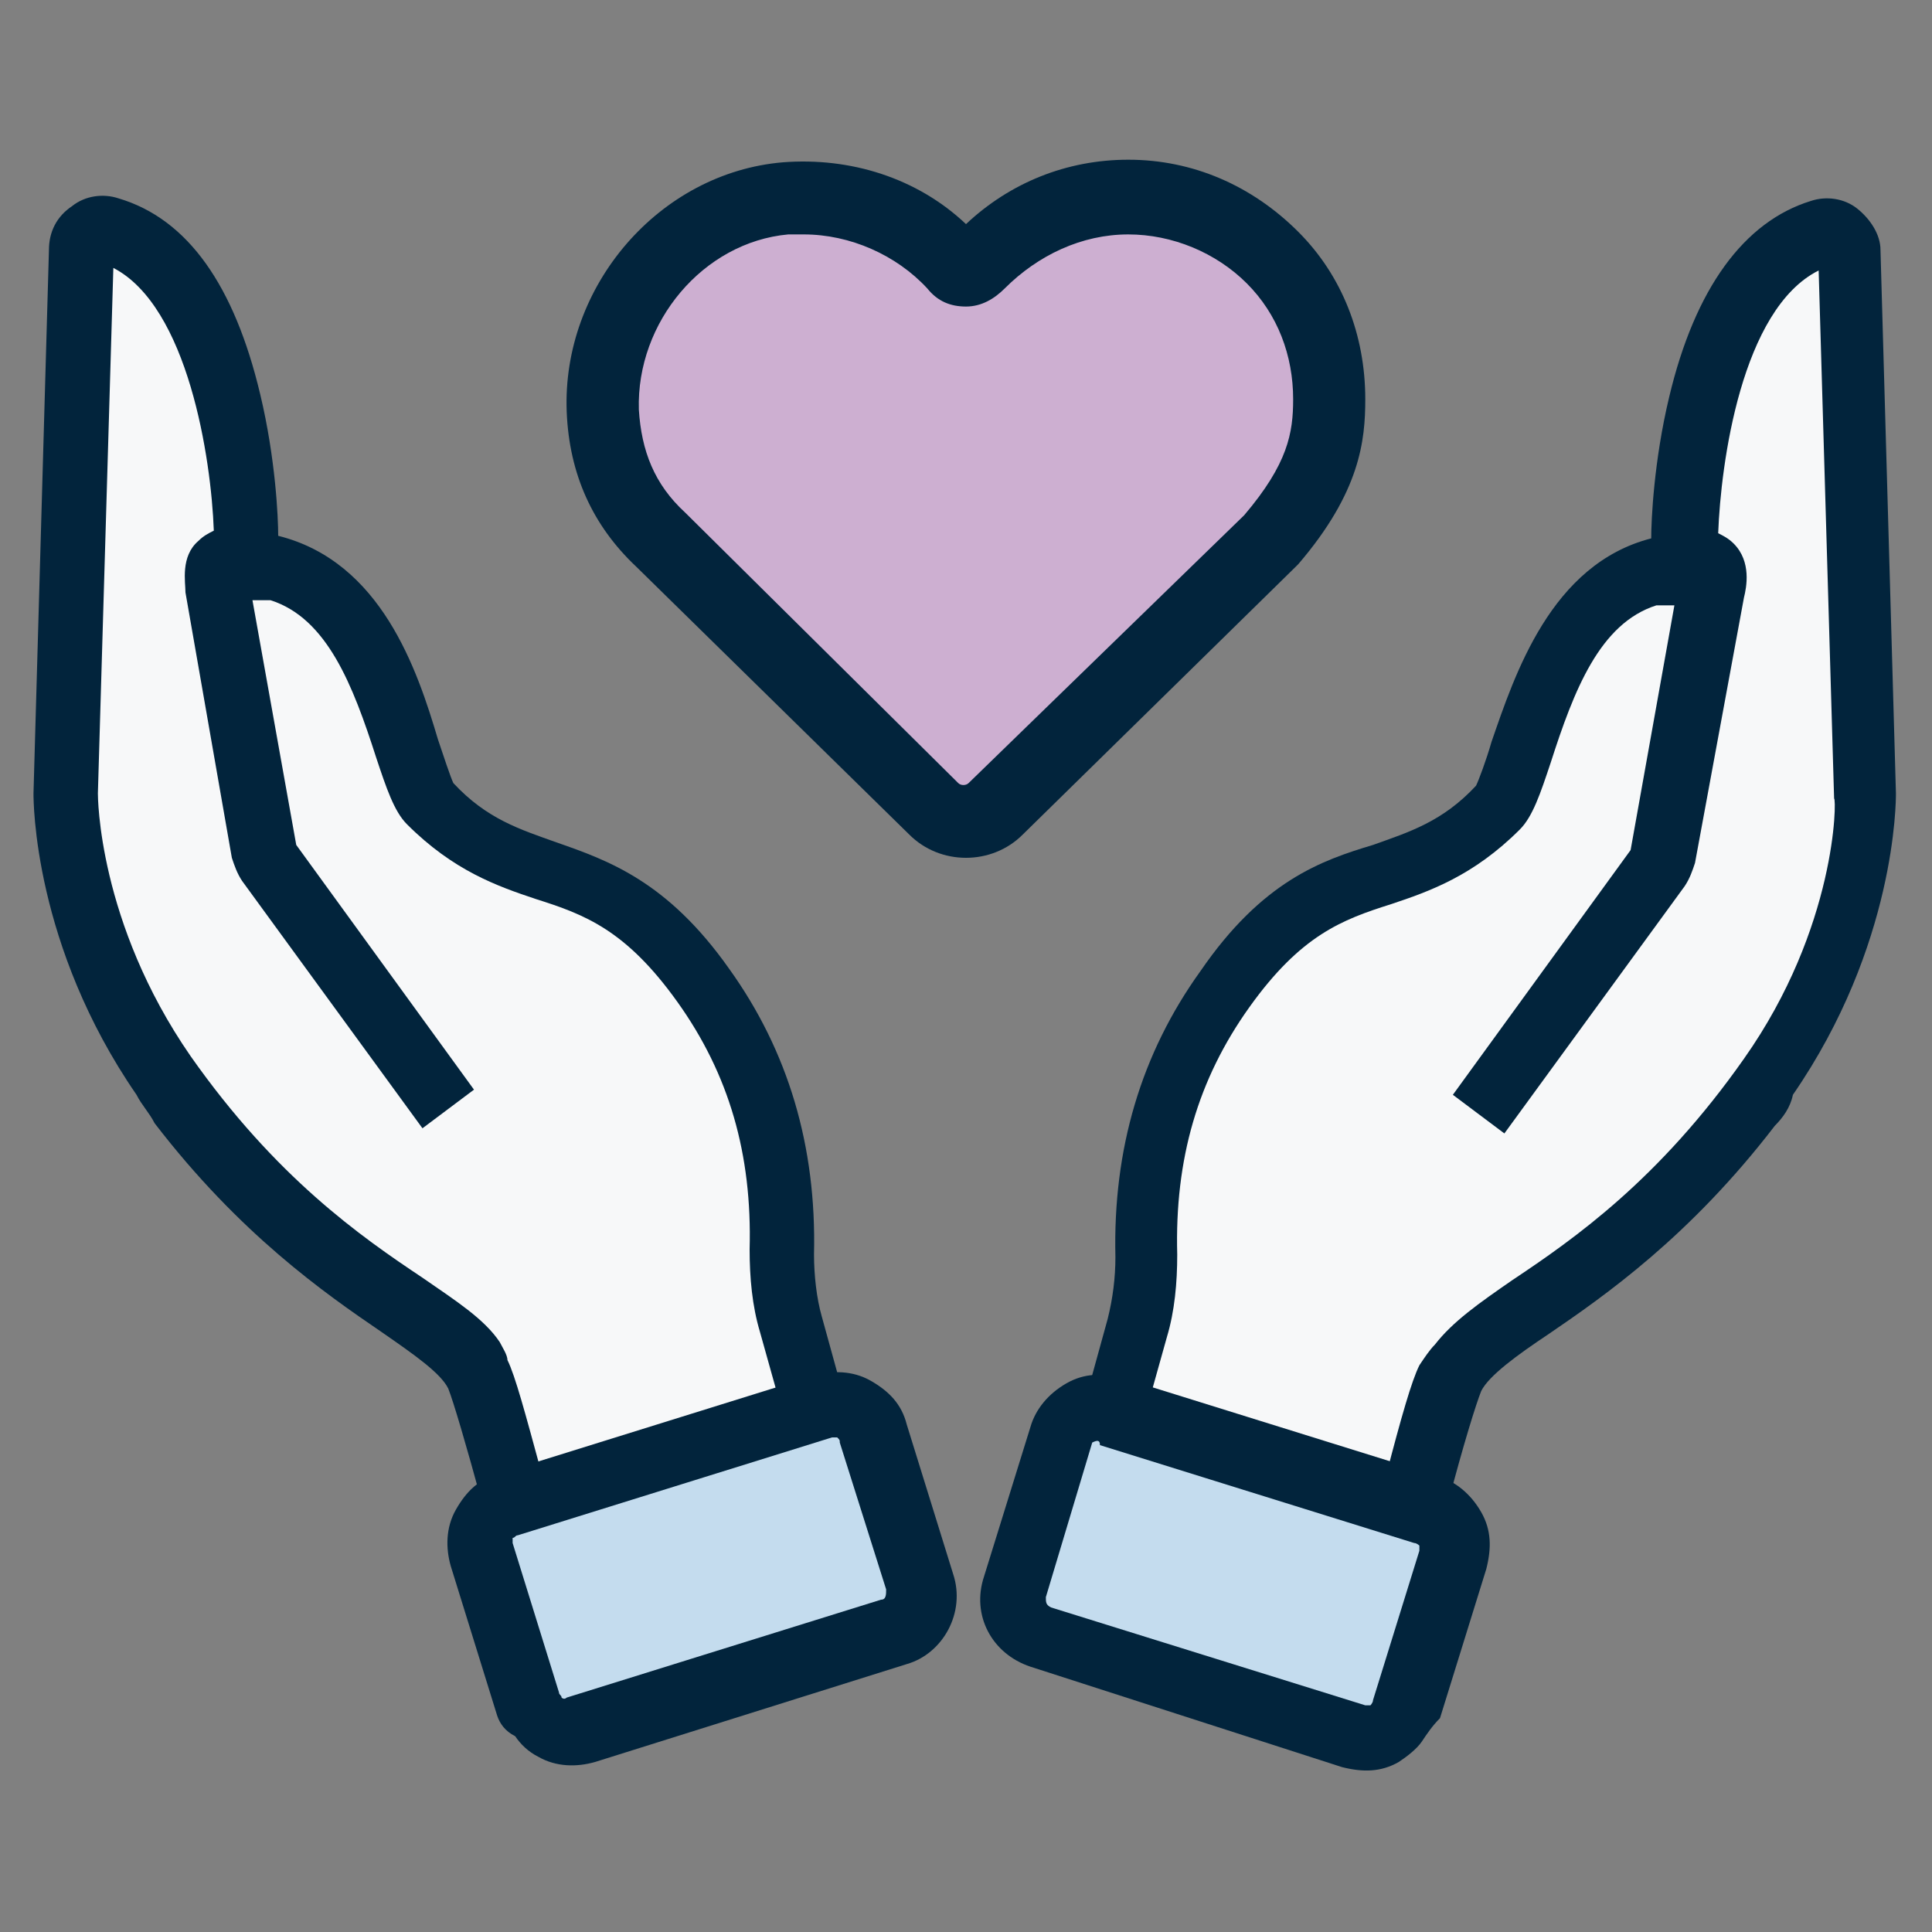
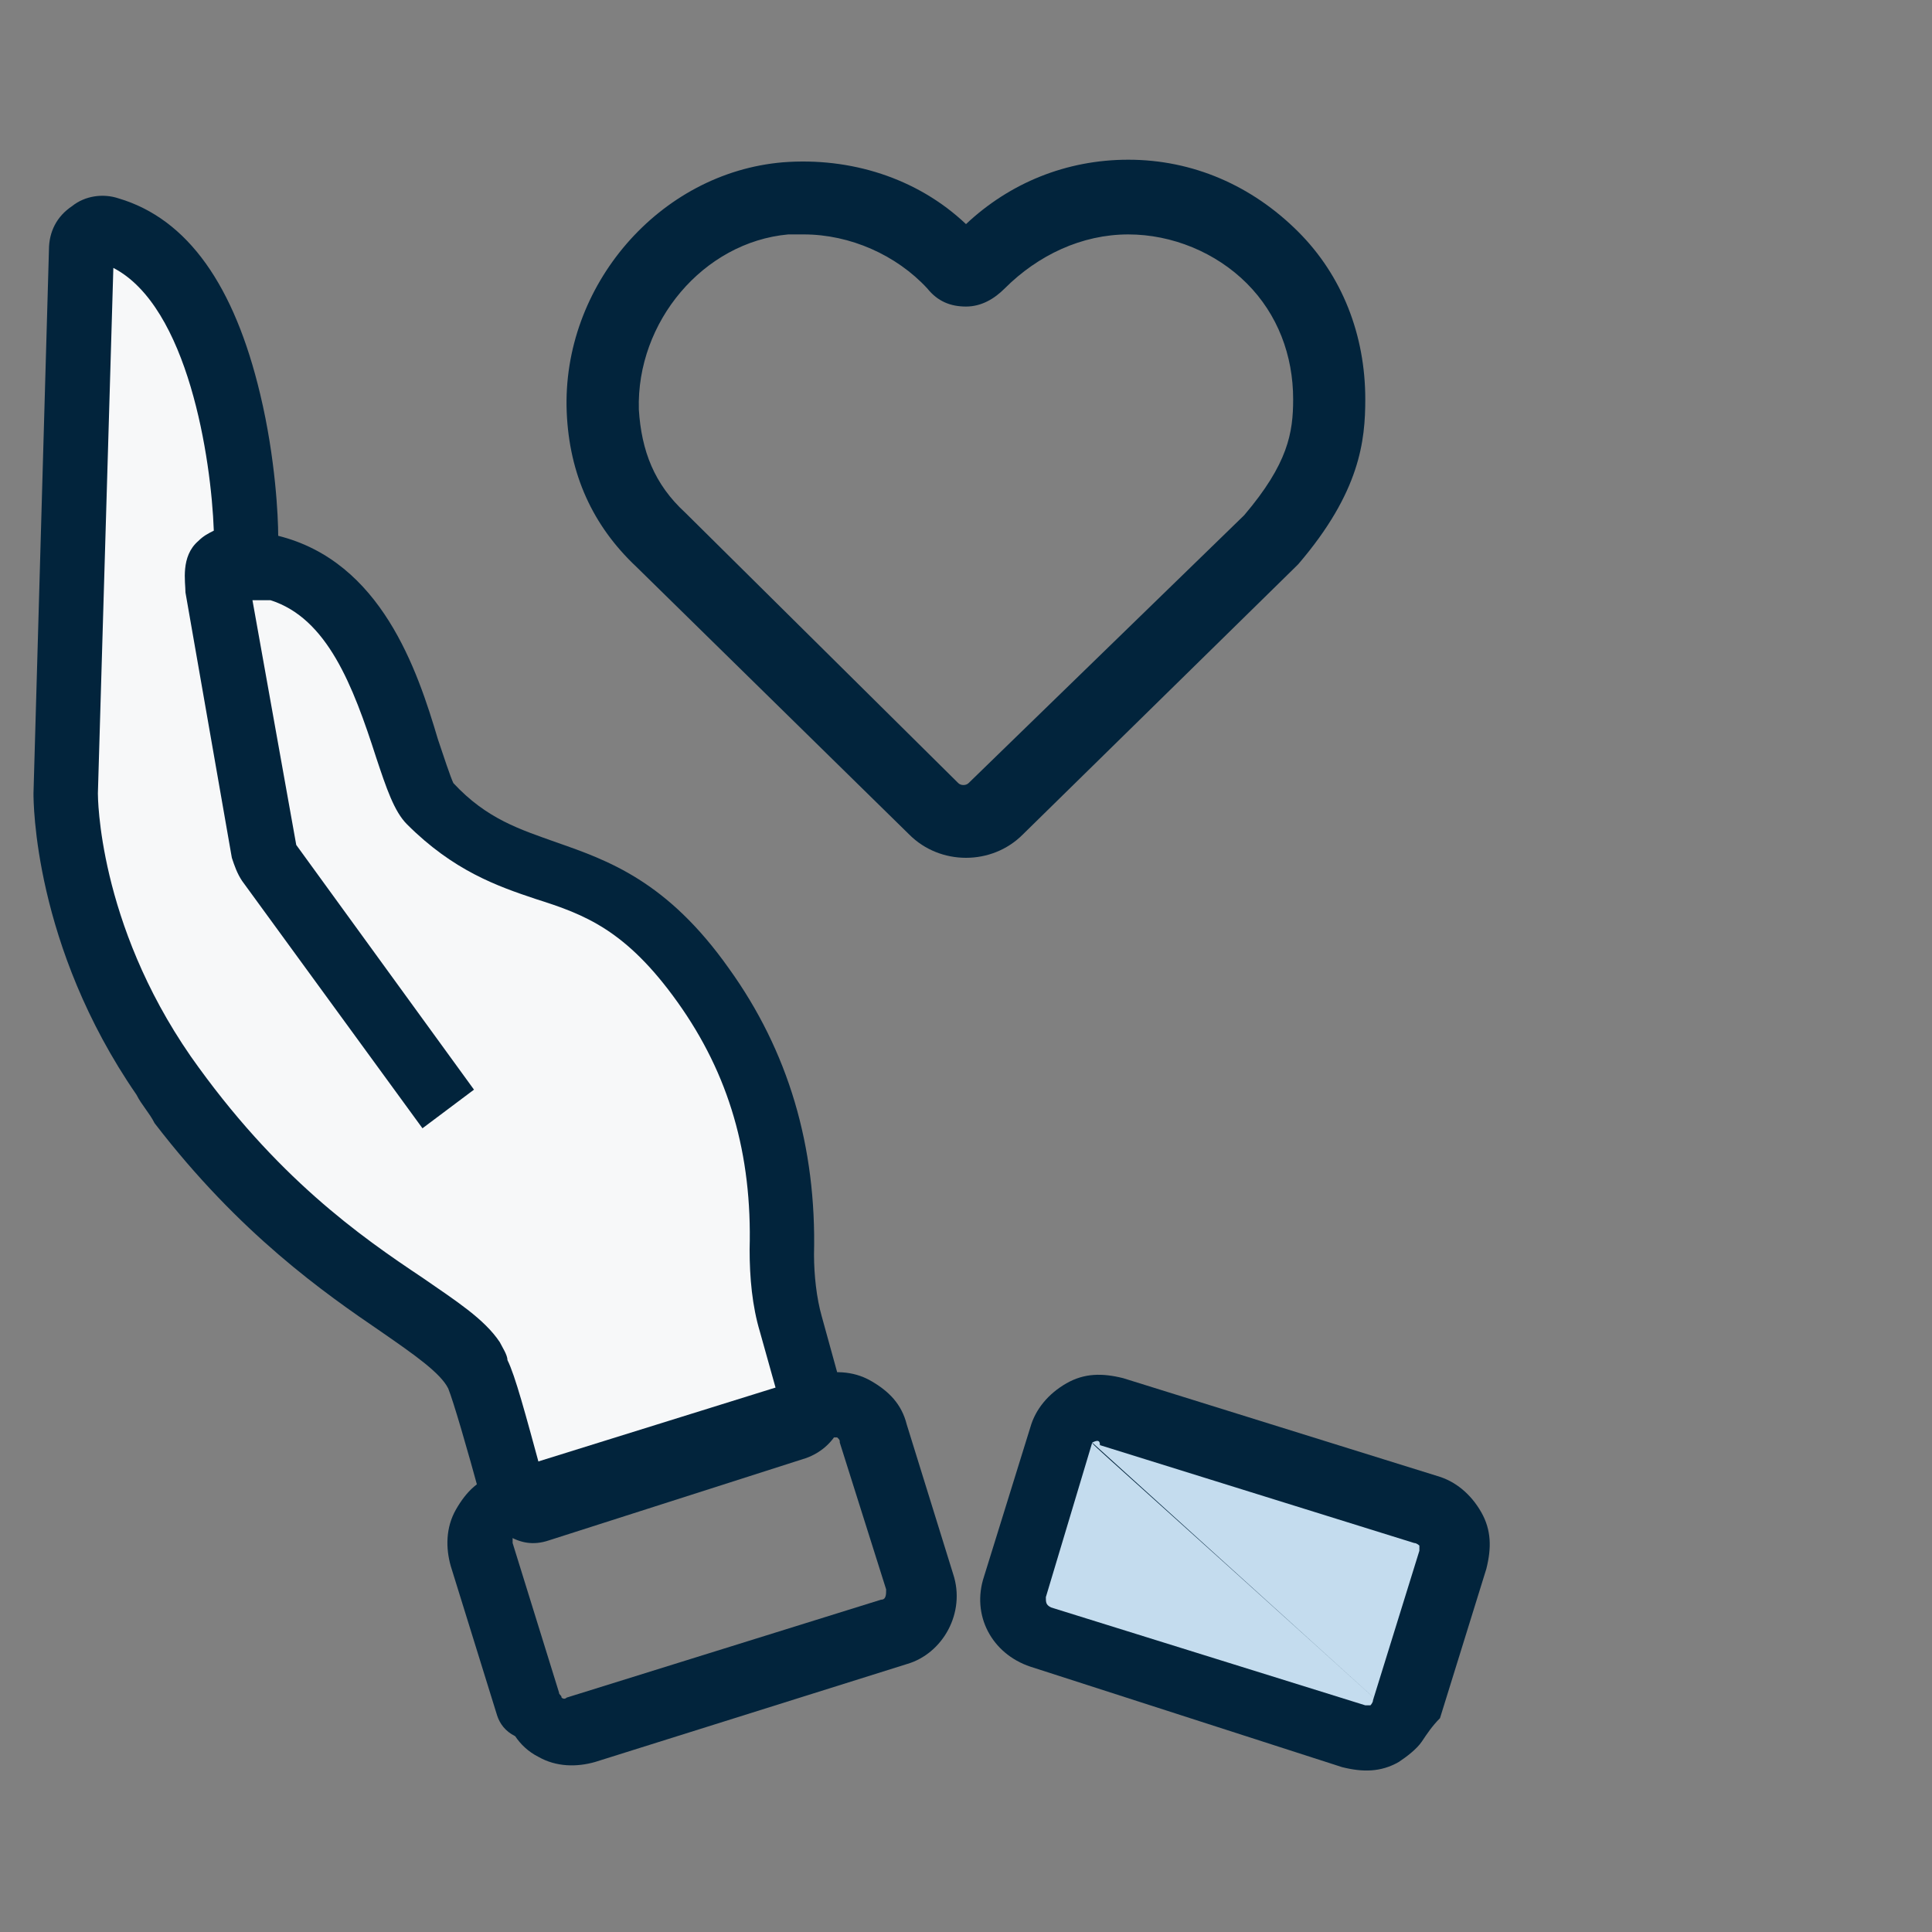
<svg xmlns="http://www.w3.org/2000/svg" version="1.1" id="Layer_1" x="0px" y="0px" viewBox="0 0 75 75" style="enable-background:new 0 0 75 75;" xml:space="preserve">
  <rect x="0" y="0" width="75" height="75" fill="#808080" stroke="none" />
  <style type="text/css">
	.st0{fill:#F7F8F9;}
	.st1{fill:#02243C;}
	.st2{fill:#C4DCEE;}
	.st3{fill:#CDAFD1;}
	.st4{fill:none;}
	.st5{fill:#FFFFFF;}
	.st6{fill:#092846;}
</style>
  <g>
-     <path class="st3" d="M37.3,10.3c0.3,0.3,0.7,0.3,1,0c1.4-1.6,3.5-2.6,5.8-2.6c4.3,0,7.9,3.5,7.8,7.8c0,1.5-0.2,3.1-2.3,5.5L39,31.4   c-0.7,0.7-1.7,0.7-2.4,0L26,21c-1.8-1.7-2.2-3.6-2.3-5c-0.1-4.1,3-7.9,7.1-8.2C33.4,7.5,35.7,8.5,37.3,10.3z" />
    <path class="st1" d="M37.5,33.3c-0.8,0-1.6-0.3-2.2-0.9L24.7,22C23,20.4,22.1,18.4,22,16c-0.2-4.9,3.6-9.3,8.4-9.7   c2.6-0.2,5.2,0.6,7.1,2.4c1.7-1.6,3.9-2.5,6.3-2.5c2.5,0,4.8,1,6.6,2.8c1.7,1.7,2.6,4,2.6,6.5c0,1.6-0.2,3.6-2.6,6.4L50.3,22   L39.7,32.4C39.1,33,38.3,33.3,37.5,33.3z M31.2,9.1c-0.2,0-0.4,0-0.6,0c-3.3,0.3-5.9,3.4-5.8,6.8c0.1,1.6,0.6,2.9,1.8,4l0,0   l10.6,10.5c0.1,0.1,0.3,0.1,0.4,0L48.3,20c1.7-2,1.9-3.2,1.9-4.5c0-1.7-0.6-3.3-1.8-4.5c-1.2-1.2-2.9-1.9-4.6-1.9   c-1.8,0-3.5,0.8-4.8,2.1c-0.4,0.4-0.9,0.7-1.5,0.7l0,0c-0.6,0-1.1-0.2-1.5-0.7l0,0C34.8,9.9,33,9.1,31.2,9.1z M38.1,9.3   C38.1,9.3,38.1,9.3,38.1,9.3L38.1,9.3C38.1,9.3,38.1,9.3,38.1,9.3z" />
    <g>
      <g>
        <g>
          <path class="st0" d="M9.6,22.1l0-1.1c0,0-0.1-10.5-5.4-12.1C3.7,8.8,3.2,9.2,3.1,9.7L2.5,30.8c0,0-0.1,5.4,3.8,10.9      c5.5,8,11.2,9.3,12.3,11.6c0.4,0.8,1,3.3,1.4,4.6c0.1,0.5,0.6,0.7,1.1,0.6l10-3.2c0.4-0.1,0.7-0.6,0.5-1l-0.8-2.9      c-0.3-0.9-0.4-1.9-0.4-2.8c0-2.1-0.1-6.2-3-10.4c-3.9-5.5-7-3.4-10.6-7.1c-1.1-1.1-1.7-8.7-6.9-9.3l-0.4-0.1      c-0.7-0.1-1.2-0.2-1,1l1.9,10.3c0,0.1,0.1,0.2,0.1,0.3l6.2,8.5" />
          <path class="st1" d="M5.3,42.5c-4-5.8-4-11.4-4-11.7L1.9,9.7C1.9,9,2.2,8.4,2.8,8c0.5-0.4,1.2-0.5,1.8-0.3      c2.7,0.8,4.5,3.4,5.5,7.6c0.6,2.5,0.7,4.8,0.7,5.5c4,1,5.4,5.2,6.2,7.9c0.2,0.6,0.5,1.5,0.6,1.7c1.3,1.4,2.6,1.8,4,2.3      c2,0.7,4.3,1.5,6.7,4.9c2.3,3.2,3.4,6.9,3.3,11.1c0,0.8,0.1,1.7,0.3,2.4l0.8,2.9c0.3,1.1-0.3,2.2-1.4,2.6l-10,3.2      c-0.6,0.2-1.1,0.1-1.6-0.2c-0.5-0.3-0.9-0.8-1-1.3c-0.6-2.2-1.1-3.9-1.3-4.4c-0.3-0.6-1.3-1.3-2.6-2.2c-2.2-1.5-5.5-3.8-8.8-8.1      C5.8,43.2,5.5,42.9,5.3,42.5z M19.7,52.8c0.3,0.6,0.7,2.1,1.3,4.3l9.2-2.9l-0.7-2.5c-0.3-1-0.4-2.1-0.4-3.2      c0.1-3.7-0.8-6.8-2.8-9.6c-2-2.8-3.6-3.4-5.5-4c-1.5-0.5-3.2-1.1-5-2.9c-0.5-0.5-0.8-1.4-1.2-2.6c-0.9-2.8-1.9-5.4-4.1-6.1      l-0.7,0l1.7,9.5l6.9,9.5l-2,1.5l-7-9.6c-0.2-0.3-0.3-0.6-0.4-0.9L7.2,23C7.2,22.6,7,21.6,7.7,21c0.2-0.2,0.4-0.3,0.6-0.4      c-0.1-2.8-1-8.7-3.9-10.2L3.8,30.8c0,0.1,0,5,3.6,10.2c3.3,4.7,6.6,7,9,8.6c1.3,0.9,2.4,1.6,3,2.5      C19.5,52.3,19.7,52.6,19.7,52.8z" />
        </g>
        <g>
-           <path class="st2" d="M19.7,58.4l12.2-3.8c0.8-0.3,1.7,0.2,2,1l1.8,5.8c0.3,0.8-0.2,1.7-1,2l-12.2,3.8c-0.8,0.3-1.7-0.2-2-1      l-1.8-5.8C18.4,59.6,18.9,58.7,19.7,58.4z" />
          <path class="st1" d="M19.3,66.6l-1.8-5.8c-0.2-0.7-0.2-1.5,0.2-2.2s0.9-1.2,1.7-1.4l12.2-3.8c0.7-0.2,1.5-0.2,2.2,0.2      c0.7,0.4,1.2,0.9,1.4,1.7l1.8,5.8c0.5,1.5-0.4,3.1-1.8,3.5l-12.1,3.8c-0.7,0.2-1.5,0.2-2.2-0.2c-0.4-0.2-0.7-0.5-0.9-0.8      C19.6,67.2,19.4,66.9,19.3,66.6z M32.5,55.8c0,0-0.1,0-0.2,0l-12.2,3.8c-0.1,0-0.1,0.1-0.2,0.1c0,0,0,0.1,0,0.2l1.8,5.8      c0,0.1,0.1,0.1,0.1,0.2c0,0,0.1,0.1,0.2,0l12.2-3.8c0.2,0,0.2-0.2,0.2-0.4L32.6,56C32.6,55.9,32.6,55.9,32.5,55.8      C32.5,55.9,32.5,55.8,32.5,55.8z" />
        </g>
      </g>
      <g>
        <g>
-           <path class="st0" d="M58.3,42.2l6.2-8.5c0.1-0.1,0.1-0.2,0.1-0.3L66.5,23c0.2-1.2-0.2-1.1-1-1L65.1,22c-5.3,0.6-5.8,8.1-6.9,9.3      c-3.6,3.7-6.7,1.6-10.6,7.1c-2.9,4.1-3.1,8.2-3,10.4c0,0.9-0.1,1.9-0.4,2.8l-0.8,2.9c-0.1,0.4,0.1,0.9,0.5,1l10,3.2      c0.5,0.1,0.9-0.1,1.1-0.6c0.3-1.3,1-3.8,1.4-4.6c1.1-2.3,6.8-3.6,12.3-11.6c3.9-5.6,3.8-10.9,3.8-10.9L71.9,9.8      c0-0.5-0.5-0.9-1.1-0.8c-5.3,1.6-5.4,12.1-5.4,12.1l0,1.1" />
-           <path class="st1" d="M68.9,43.7c-3.3,4.3-6.6,6.6-8.8,8.1c-1.2,0.8-2.3,1.6-2.6,2.2c-0.2,0.5-0.7,2.1-1.3,4.4      c-0.1,0.6-0.5,1-1,1.3c-0.5,0.3-1.1,0.3-1.6,0.2l-10-3.2c-1.1-0.3-1.7-1.5-1.4-2.6l0.8-2.9c0.2-0.8,0.3-1.6,0.3-2.4      c-0.1-4.2,1-7.9,3.3-11.1c2.4-3.5,4.7-4.3,6.7-4.9c1.4-0.5,2.7-0.9,4-2.3c0.1-0.2,0.4-1,0.6-1.7c0.9-2.6,2.3-6.9,6.2-7.9      c0-0.7,0.1-3,0.7-5.5c1-4.2,2.9-6.8,5.5-7.6c0.6-0.2,1.3-0.1,1.8,0.3c0.5,0.4,0.9,1,0.9,1.6l0.6,21.1c0,0.3,0,5.9-4,11.7      C69.5,43,69.2,43.4,68.9,43.7z M55.7,52.2c0.7-0.9,1.7-1.6,3-2.5c2.4-1.6,5.7-3.9,9-8.6C71.3,36,71.3,31,71.2,31l-0.6-20.5      c-3,1.5-3.8,7.5-3.9,10.2c0.2,0.1,0.4,0.2,0.6,0.4c0.7,0.7,0.5,1.7,0.4,2.1l-1.9,10.3c-0.1,0.3-0.2,0.6-0.4,0.9l-7,9.6l-2-1.5      l6.9-9.5l1.7-9.5l-0.7,0c-2.2,0.7-3.2,3.3-4.1,6.1c-0.4,1.2-0.7,2.1-1.2,2.6c-1.8,1.8-3.5,2.4-5,2.9c-1.9,0.6-3.5,1.2-5.5,4      c-2,2.8-2.9,5.9-2.8,9.6c0,1.1-0.1,2.2-0.4,3.2l-0.7,2.5l9.2,2.9c0.6-2.3,1-3.7,1.3-4.3C55.3,52.7,55.5,52.4,55.7,52.2z" />
-         </g>
+           </g>
        <g>
          <path class="st2" d="M56.3,60.5l-1.8,5.8c-0.3,0.8-1.1,1.3-2,1l-12.2-3.8c-0.8-0.3-1.3-1.1-1-2l1.8-5.8c0.3-0.8,1.1-1.3,2-1      l12.2,3.8C56.1,58.8,56.6,59.7,56.3,60.5z" />
-           <path class="st1" d="M55.2,67.6c-0.2,0.3-0.6,0.6-0.9,0.8c-0.7,0.4-1.4,0.4-2.2,0.2L40,64.7c-1.5-0.5-2.3-2-1.8-3.5l1.8-5.8      c0.2-0.7,0.7-1.3,1.4-1.7c0.7-0.4,1.4-0.4,2.2-0.2l12.2,3.8c0.7,0.2,1.3,0.7,1.7,1.4c0.4,0.7,0.4,1.4,0.2,2.2l-1.8,5.8      C55.6,67,55.4,67.3,55.2,67.6z M42.4,56C42.4,56,42.4,56.1,42.4,56L40.6,62c0,0.2,0,0.3,0.2,0.4l12.2,3.8c0.1,0,0.2,0,0.2,0      s0.1-0.1,0.1-0.2l1.8-5.8c0-0.1,0-0.2,0-0.2c0,0-0.1-0.1-0.2-0.1l-12.2-3.8C42.7,55.9,42.6,55.9,42.4,56      C42.5,56,42.5,56,42.4,56z" />
+           <path class="st1" d="M55.2,67.6c-0.2,0.3-0.6,0.6-0.9,0.8c-0.7,0.4-1.4,0.4-2.2,0.2L40,64.7c-1.5-0.5-2.3-2-1.8-3.5l1.8-5.8      c0.2-0.7,0.7-1.3,1.4-1.7c0.7-0.4,1.4-0.4,2.2-0.2l12.2,3.8c0.7,0.2,1.3,0.7,1.7,1.4c0.4,0.7,0.4,1.4,0.2,2.2l-1.8,5.8      C55.6,67,55.4,67.3,55.2,67.6z C42.4,56,42.4,56.1,42.4,56L40.6,62c0,0.2,0,0.3,0.2,0.4l12.2,3.8c0.1,0,0.2,0,0.2,0      s0.1-0.1,0.1-0.2l1.8-5.8c0-0.1,0-0.2,0-0.2c0,0-0.1-0.1-0.2-0.1l-12.2-3.8C42.7,55.9,42.6,55.9,42.4,56      C42.5,56,42.5,56,42.4,56z" />
        </g>
      </g>
    </g>
  </g>
</svg>